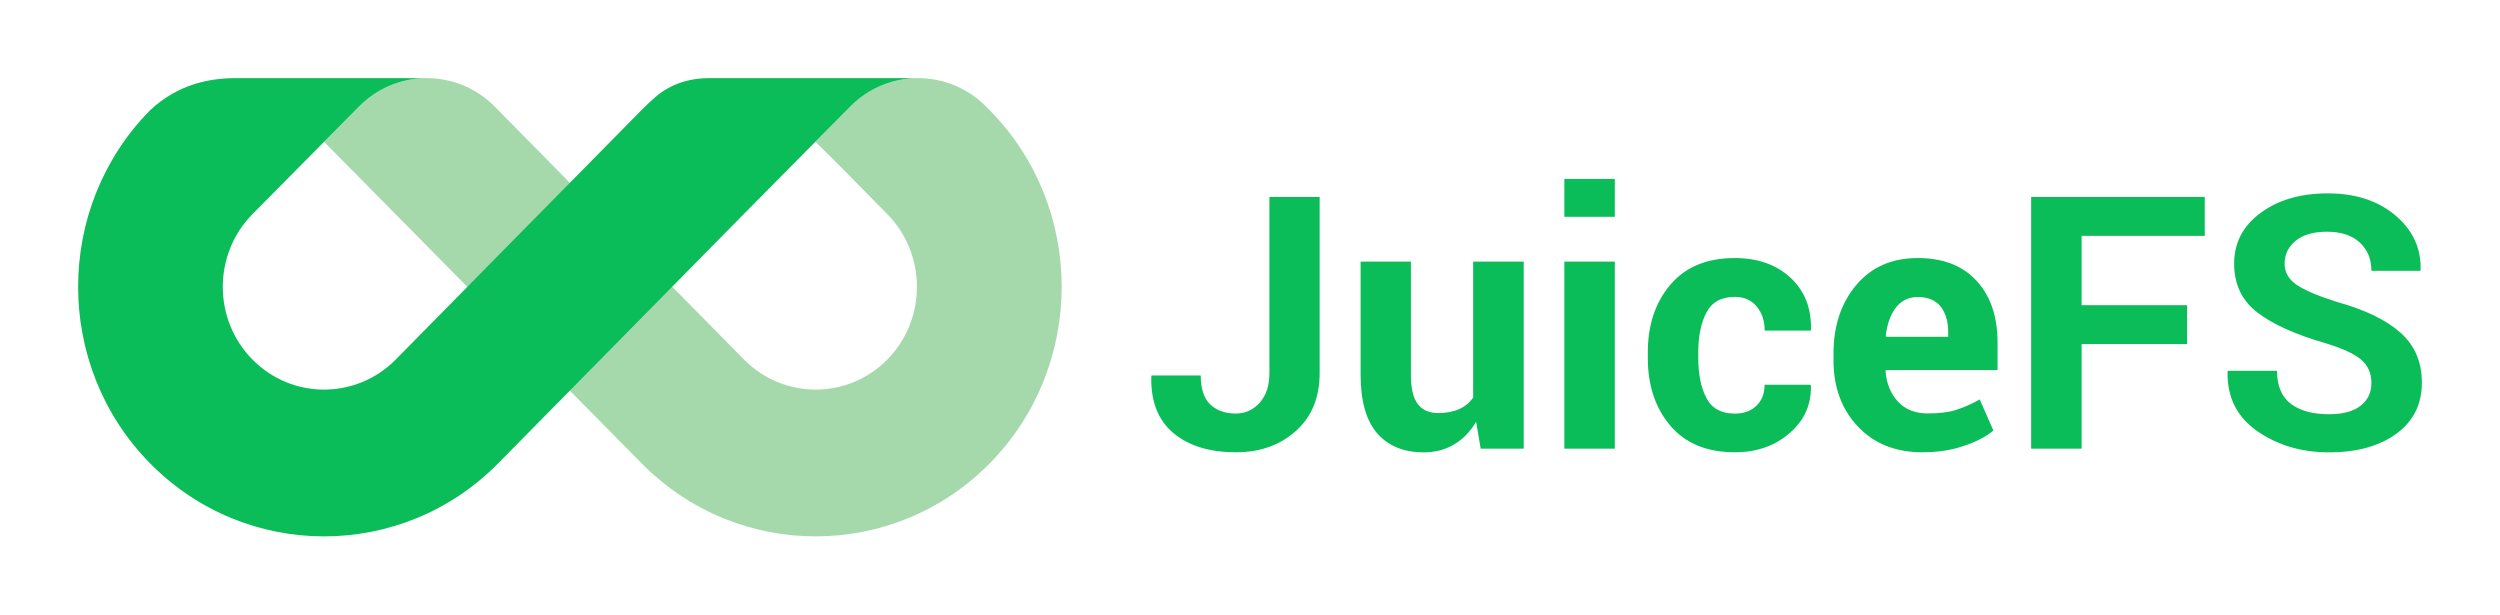
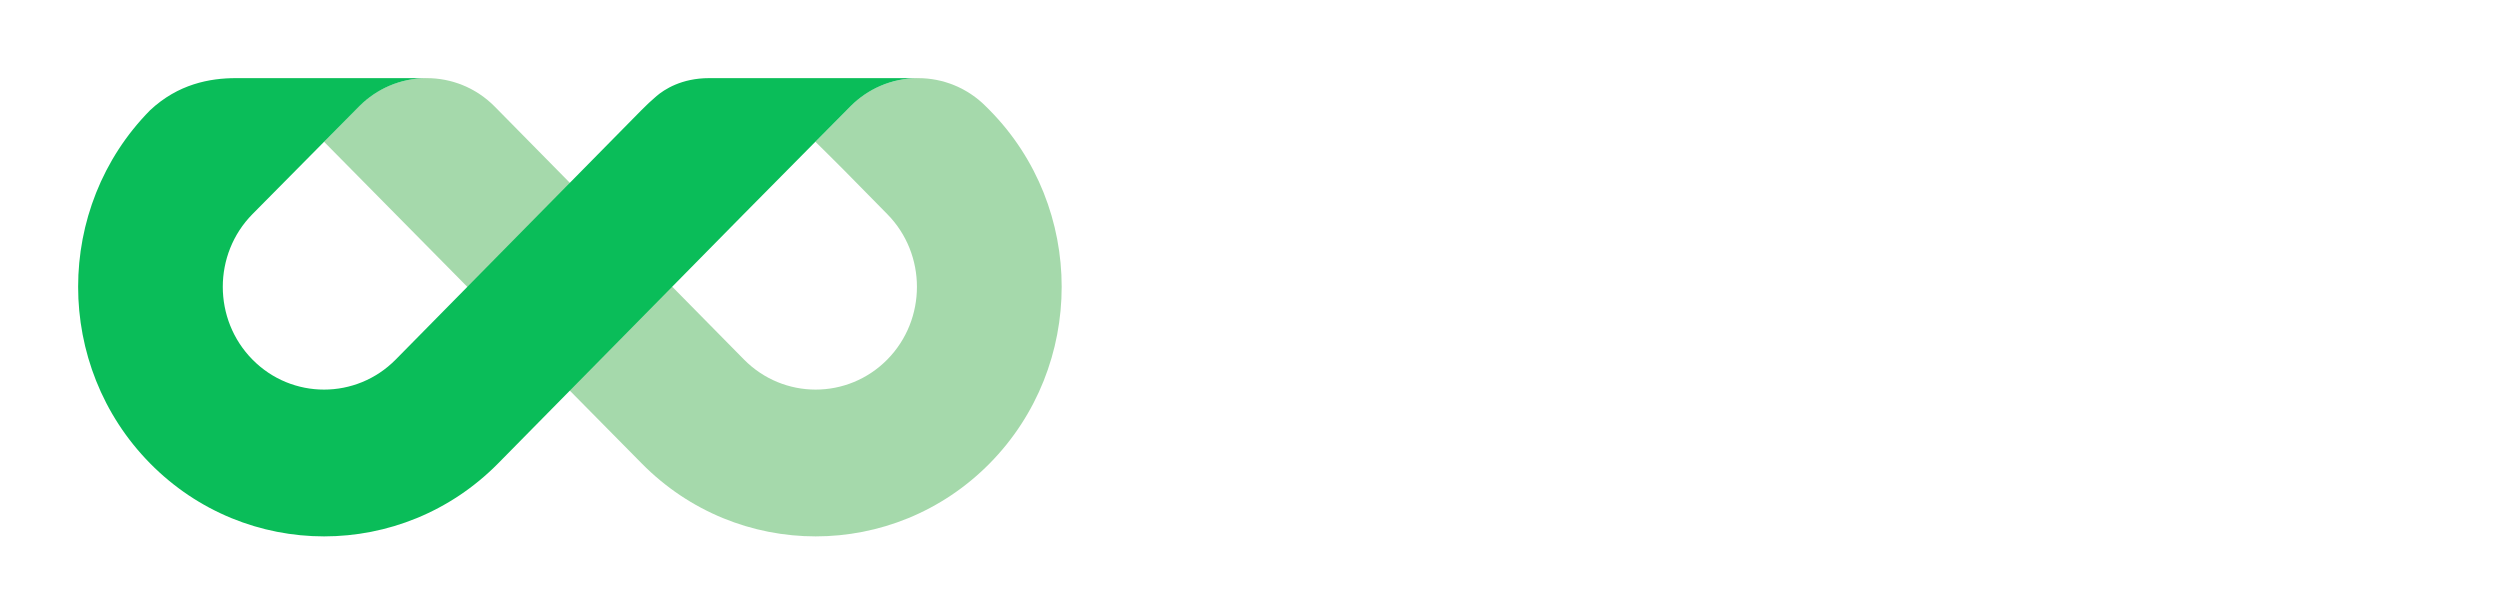
<svg xmlns="http://www.w3.org/2000/svg" xmlns:ns1="http://sodipodi.sourceforge.net/DTD/sodipodi-0.dtd" xmlns:ns2="http://www.inkscape.org/namespaces/inkscape" version="1.1" id="Layer_1" x="0px" y="0px" viewBox="0 0 319.99 78.655" xml:space="preserve" ns1:docname="JuiceFS_logo_h.svg" width="319.99" height="78.655" ns2:version="1.0.2 (e86c8708, 2021-01-15)">
  <defs id="defs29" />
  <ns1:namedview pagecolor="#ffffff" bordercolor="#666666" borderopacity="1" objecttolerance="10" gridtolerance="10" guidetolerance="10" ns2:pageopacity="0" ns2:pageshadow="2" ns2:window-width="1440" ns2:window-height="783" id="namedview27" showgrid="false" fit-margin-top="10" fit-margin-bottom="10" fit-margin-left="10" fit-margin-right="10" lock-margins="false" ns2:zoom="0.8359833" ns2:cx="115.74438" ns2:cy="109.17597" ns2:window-x="0" ns2:window-y="25" ns2:window-maximized="1" ns2:current-layer="Layer_1" />
  <style type="text/css" id="style10">
	.st0{fill-rule:evenodd;clip-rule:evenodd;fill:#0ABD59;}
	.st1{fill-rule:evenodd;clip-rule:evenodd;fill:#A5D9AB;}
</style>
  <g id="g117" style="display:none" transform="translate(-140.97,-180.72)">
    <path id="JuiceFS_10_" class="st0" d="m 262.97,387.49 h 4.29 v 15.04 c 0,2.08 -0.68,3.72 -2.03,4.94 -1.35,1.21 -3.06,1.82 -5.13,1.82 -2.24,0 -4.02,-0.55 -5.33,-1.64 -1.31,-1.09 -1.94,-2.7 -1.89,-4.83 l 0.03,-0.09 h 4.19 c 0,1.13 0.27,1.96 0.81,2.47 0.54,0.52 1.27,0.77 2.18,0.77 0.8,0 1.47,-0.31 2.03,-0.92 0.56,-0.61 0.83,-1.46 0.83,-2.53 v -15.03 z m 17.65,19.18 c -0.49,0.84 -1.12,1.48 -1.87,1.93 -0.76,0.45 -1.63,0.68 -2.61,0.68 -1.68,0 -3,-0.54 -3.95,-1.62 -0.95,-1.08 -1.42,-2.75 -1.42,-5.02 V 393 h 4.29 v 9.67 c 0,1.16 0.2,1.99 0.59,2.5 0.39,0.51 0.97,0.76 1.74,0.76 0.69,0 1.28,-0.11 1.77,-0.33 0.49,-0.22 0.9,-0.55 1.21,-0.98 v -11.61 h 4.31 v 15.97 H 281 Z m 11.83,2.3 h -4.31 V 393 h 4.31 z m 0,-19.79 h -4.31 v -3.23 h 4.31 z m 10.24,16.8 c 0.77,0 1.38,-0.22 1.84,-0.67 0.46,-0.45 0.69,-1.05 0.69,-1.79 h 3.91 l 0.04,0.09 c 0.04,1.61 -0.57,2.96 -1.82,4.05 -1.25,1.09 -2.81,1.63 -4.67,1.63 -2.38,0 -4.22,-0.75 -5.5,-2.26 -1.29,-1.51 -1.93,-3.44 -1.93,-5.8 v -0.44 c 0,-2.35 0.64,-4.28 1.93,-5.8 1.28,-1.51 3.12,-2.27 5.5,-2.27 1.97,0 3.55,0.56 4.76,1.68 1.21,1.12 1.79,2.6 1.75,4.43 l -0.03,0.09 h -3.93 c 0,-0.83 -0.23,-1.51 -0.68,-2.06 -0.45,-0.55 -1.08,-0.82 -1.87,-0.82 -1.14,0 -1.95,0.44 -2.41,1.33 -0.47,0.89 -0.7,2.03 -0.7,3.42 v 0.44 c 0,1.43 0.23,2.57 0.7,3.45 0.46,0.86 1.27,1.3 2.42,1.3 z m 16.01,3.3 c -2.3,0 -4.14,-0.74 -5.52,-2.21 -1.38,-1.48 -2.07,-3.35 -2.07,-5.62 v -0.59 c 0,-2.37 0.65,-4.32 1.96,-5.86 1.31,-1.54 3.05,-2.3 5.25,-2.29 2.15,0 3.83,0.65 5.02,1.95 1.19,1.3 1.79,3.05 1.79,5.27 v 2.35 h -9.53 l -0.03,0.09 c 0.08,1.05 0.43,1.92 1.06,2.6 0.62,0.68 1.47,1.02 2.55,1.02 0.95,0 1.75,-0.1 2.38,-0.29 0.63,-0.19 1.32,-0.49 2.07,-0.91 l 1.17,2.66 c -0.65,0.53 -1.5,0.97 -2.55,1.32 -1.09,0.34 -2.26,0.51 -3.55,0.51 z m -0.38,-13.25 c -0.8,0 -1.43,0.3 -1.89,0.91 -0.46,0.61 -0.75,1.41 -0.86,2.41 l 0.04,0.07 h 5.28 v -0.38 c 0,-0.91 -0.21,-1.65 -0.64,-2.19 -0.42,-0.55 -1.06,-0.82 -1.93,-0.82 z m 22.98,4.02 h -9 v 8.93 h -4.31 v -21.49 h 14.82 v 3.32 H 332.3 v 5.92 h 9 z m 15.73,3.32 c 0,-0.83 -0.29,-1.49 -0.88,-1.99 -0.59,-0.5 -1.61,-0.97 -3.08,-1.42 -2.56,-0.74 -4.49,-1.61 -5.8,-2.63 -1.31,-1.02 -1.96,-2.4 -1.96,-4.16 0,-1.76 0.75,-3.2 2.25,-4.32 1.5,-1.12 3.42,-1.67 5.75,-1.67 2.36,0 4.28,0.63 5.77,1.88 1.49,1.25 2.2,2.8 2.15,4.64 l -0.03,0.09 h -4.18 c 0,-0.99 -0.33,-1.8 -1,-2.41 -0.66,-0.61 -1.6,-0.92 -2.8,-0.92 -1.15,0 -2.04,0.26 -2.67,0.77 -0.63,0.51 -0.94,1.17 -0.94,1.96 0,0.73 0.34,1.33 1.01,1.79 0.67,0.47 1.84,0.96 3.49,1.48 2.37,0.66 4.17,1.53 5.39,2.61 1.22,1.08 1.83,2.5 1.83,4.26 0,1.84 -0.73,3.29 -2.18,4.35 -1.45,1.06 -3.37,1.59 -5.75,1.59 -2.34,0 -4.38,-0.6 -6.12,-1.81 -1.74,-1.21 -2.59,-2.89 -2.54,-5.07 l 0.03,-0.09 h 4.19 c 0,1.28 0.39,2.22 1.17,2.81 0.78,0.6 1.87,0.89 3.27,0.89 1.17,0 2.07,-0.24 2.69,-0.72 0.63,-0.46 0.94,-1.11 0.94,-1.91 z" />
    <g id="g16">
-       <path id="Fill-1_13_" class="st1" d="m 316.3,364.26 c 12.28,12.46 32.26,12.46 44.55,0 12.28,-12.46 12.28,-32.74 0,-45.2 l -0.44,-0.44 c -2.41,-2.45 -5.57,-3.67 -8.73,-3.67 -3.16,0 -6.32,1.22 -8.74,3.67 l -4.41,4.47 c 0.23,0.23 1.82,1.77 3.6,3.57 l 5.61,5.7 c 5.06,5.13 5.06,13.48 0,18.61 -5.06,5.13 -13.28,5.13 -18.34,0 l -31.88,-32.35 c -2.41,-2.45 -5.57,-3.67 -8.73,-3.67 -3.16,0 -6.32,1.22 -8.74,3.67 l -4.41,4.47 c 0.24,0.22 40.66,41.17 40.66,41.17 z" />
-       <path class="st0" d="m 343.05,318.52 c 2.21,-2.21 5.27,-3.58 8.64,-3.58 h -26.75 c -3.55,0 -5.75,1.46 -6.73,2.29 -0.67,0.57 -1.32,1.18 -1.95,1.82 l -31.44,31.91 c -5.06,5.13 -13.29,5.13 -18.34,0 -5.06,-5.13 -5.06,-13.48 0,-18.61 l 13.69,-13.83 c 2.21,-2.21 5.27,-3.58 8.64,-3.58 h -24.43 c -3.37,0 -7.41,0.75 -11,4.11 -12.28,12.46 -12.28,32.74 0,45.2 12.28,12.46 32.26,12.46 44.55,0 l 31.44,-31.91 z" id="path14" />
-     </g>
+       </g>
  </g>
  <g id="g24" transform="translate(-140.97,-180.72)">
    <g id="g21">
      <path id="Fill-1_8_" class="st1" d="m 223.1,240.03 c 12.28,12.46 32.26,12.46 44.55,0 12.28,-12.46 12.28,-32.74 0,-45.2 l -0.44,-0.44 c -2.41,-2.45 -5.57,-3.67 -8.73,-3.67 -3.16,0 -6.32,1.22 -8.74,3.67 l -4.41,4.47 c 0.23,0.23 1.82,1.77 3.6,3.57 l 5.61,5.7 c 5.06,5.13 5.06,13.48 0,18.61 -5.06,5.13 -13.28,5.13 -18.34,0 l -31.88,-32.35 c -2.41,-2.45 -5.57,-3.67 -8.73,-3.67 -3.16,0 -6.32,1.22 -8.74,3.67 l -4.41,4.47 c 0.24,0.23 40.66,41.17 40.66,41.17 z" />
      <path class="st0" d="m 249.85,194.3 c 2.21,-2.21 5.27,-3.58 8.64,-3.58 h -26.75 c -3.55,0 -5.75,1.46 -6.73,2.29 -0.67,0.57 -1.32,1.18 -1.95,1.82 l -31.44,31.91 c -5.06,5.13 -13.29,5.13 -18.34,0 -5.06,-5.13 -5.06,-13.48 0,-18.61 l 13.69,-13.83 c 2.21,-2.21 5.27,-3.58 8.64,-3.58 h -24.43 c -3.37,0 -7.41,0.75 -11,4.11 -12.28,12.46 -12.28,32.74 0,45.2 12.28,12.46 32.26,12.46 44.55,0 l 31.44,-31.91 z" id="path19" />
    </g>
-     <path id="JuiceFS_5_" class="st0" d="m 303.44,205.93 h 6.44 v 22.55 c 0,3.11 -1.01,5.58 -3.04,7.4 -2.03,1.82 -4.59,2.73 -7.69,2.73 -3.36,0 -6.03,-0.82 -7.99,-2.46 -1.96,-1.64 -2.91,-4.05 -2.83,-7.24 l 0.04,-0.13 h 6.29 c 0,1.7 0.41,2.93 1.22,3.71 0.81,0.77 1.9,1.16 3.28,1.16 1.2,0 2.21,-0.46 3.04,-1.38 0.83,-0.92 1.25,-2.19 1.25,-3.8 v -22.54 z m 26.47,28.77 c -0.74,1.25 -1.67,2.22 -2.81,2.9 -1.14,0.68 -2.44,1.02 -3.92,1.02 -2.52,0 -4.5,-0.81 -5.92,-2.42 -1.42,-1.62 -2.14,-4.13 -2.14,-7.54 V 214.2 h 6.44 v 14.5 c 0,1.74 0.3,2.99 0.89,3.75 0.59,0.76 1.46,1.14 2.61,1.14 1.03,0 1.92,-0.17 2.66,-0.5 0.74,-0.33 1.34,-0.82 1.81,-1.47 V 214.2 H 336 v 23.95 h -5.51 z m 17.75,3.45 H 341.2 V 214.2 h 6.46 z m 0,-29.68 h -6.46 v -4.85 h 6.46 z m 15.36,25.19 c 1.15,0 2.07,-0.34 2.77,-1.01 0.69,-0.67 1.04,-1.57 1.04,-2.69 h 5.86 l 0.07,0.13 c 0.06,2.42 -0.85,4.44 -2.73,6.07 -1.88,1.63 -4.22,2.45 -7,2.45 -3.57,0 -6.32,-1.13 -8.25,-3.39 -1.93,-2.26 -2.9,-5.16 -2.9,-8.7 v -0.66 c 0,-3.53 0.96,-6.43 2.89,-8.7 1.93,-2.27 4.67,-3.41 8.24,-3.41 2.95,0 5.33,0.84 7.14,2.52 1.81,1.68 2.68,3.89 2.62,6.64 l -0.04,0.13 h -5.89 c 0,-1.24 -0.34,-2.27 -1.02,-3.09 -0.68,-0.82 -1.62,-1.23 -2.81,-1.23 -1.71,0 -2.92,0.66 -3.62,1.99 -0.7,1.33 -1.05,3.04 -1.05,5.13 v 0.66 c 0,2.14 0.35,3.86 1.05,5.17 0.69,1.33 1.9,1.99 3.63,1.99 z m 24.01,4.95 c -3.45,0 -6.21,-1.11 -8.28,-3.32 -2.07,-2.21 -3.1,-5.02 -3.1,-8.43 v -0.89 c 0,-3.56 0.98,-6.48 2.93,-8.79 1.95,-2.3 4.58,-3.44 7.87,-3.43 3.23,0 5.74,0.97 7.52,2.92 1.79,1.95 2.68,4.58 2.68,7.9 v 3.52 h -14.3 l -0.04,0.13 c 0.12,1.58 0.65,2.88 1.58,3.89 0.94,1.02 2.21,1.53 3.82,1.53 1.43,0 2.62,-0.14 3.56,-0.43 0.94,-0.29 1.98,-0.74 3.1,-1.36 l 1.75,3.98 c -0.97,0.8 -2.25,1.46 -3.83,1.98 -1.57,0.54 -3.33,0.8 -5.26,0.8 z m -0.58,-19.87 c -1.2,0 -2.14,0.46 -2.83,1.37 -0.69,0.91 -1.12,2.12 -1.28,3.61 l 0.07,0.11 h 7.92 v -0.58 c 0,-1.37 -0.32,-2.47 -0.96,-3.29 -0.65,-0.81 -1.62,-1.22 -2.92,-1.22 z m 34.46,6.02 h -13.5 v 13.39 h -6.46 v -32.22 h 22.22 v 4.98 h -15.76 v 8.87 h 13.5 z m 23.59,4.98 c 0,-1.24 -0.44,-2.24 -1.32,-2.99 -0.88,-0.75 -2.42,-1.46 -4.61,-2.12 -3.84,-1.11 -6.73,-2.42 -8.7,-3.94 -1.96,-1.52 -2.94,-3.6 -2.94,-6.24 0,-2.64 1.12,-4.8 3.37,-6.47 2.25,-1.67 5.12,-2.51 8.62,-2.51 3.54,0 6.43,0.94 8.65,2.82 2.22,1.88 3.3,4.2 3.23,6.96 l -0.04,0.13 h -6.26 c 0,-1.49 -0.5,-2.7 -1.49,-3.62 -1,-0.92 -2.39,-1.38 -4.19,-1.38 -1.73,0 -3.06,0.38 -4.01,1.15 -0.94,0.77 -1.42,1.75 -1.42,2.94 0,1.09 0.51,1.99 1.52,2.69 1.01,0.7 2.76,1.44 5.23,2.22 3.56,0.99 6.25,2.29 8.08,3.92 1.83,1.63 2.74,3.75 2.74,6.4 0,2.76 -1.09,4.94 -3.26,6.53 -2.17,1.59 -5.05,2.39 -8.62,2.39 -3.51,0 -6.57,-0.9 -9.18,-2.71 -2.61,-1.81 -3.88,-4.34 -3.81,-7.6 l 0.04,-0.13 h 6.29 c 0,1.92 0.59,3.32 1.76,4.22 1.17,0.89 2.81,1.34 4.9,1.34 1.76,0 3.1,-0.36 4.03,-1.08 0.93,-0.72 1.39,-1.71 1.39,-2.92 z" />
  </g>
</svg>